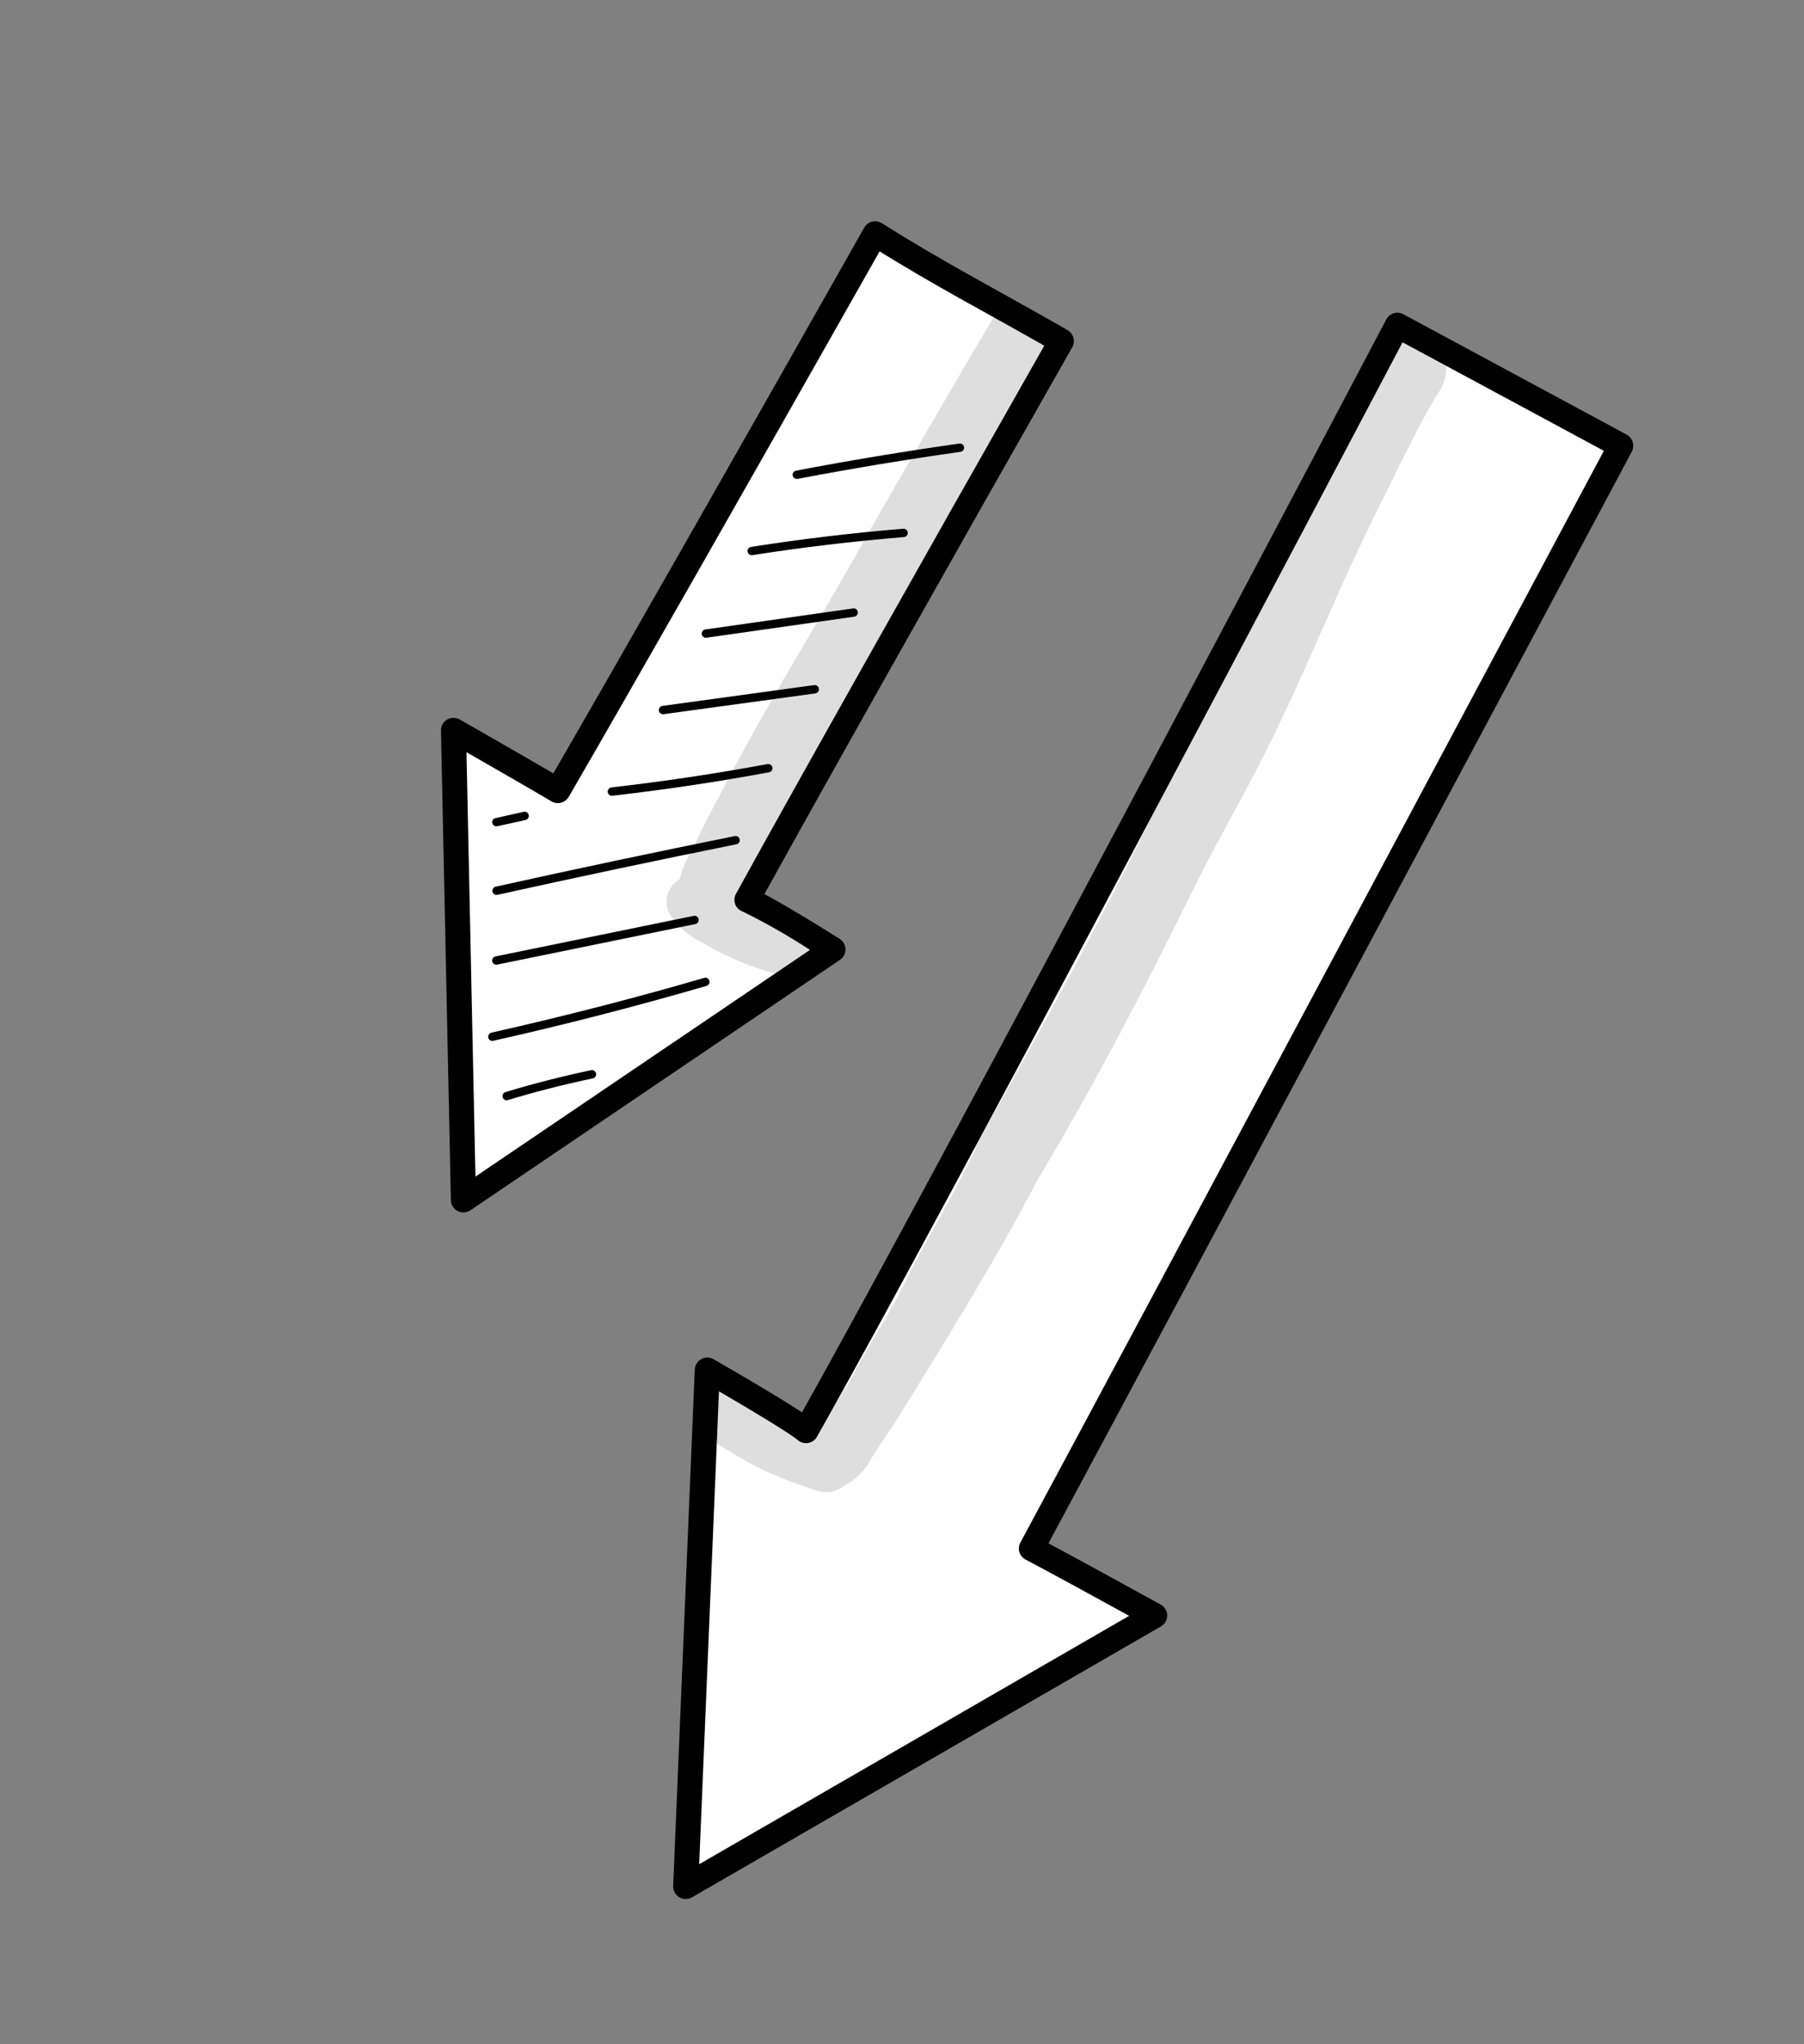
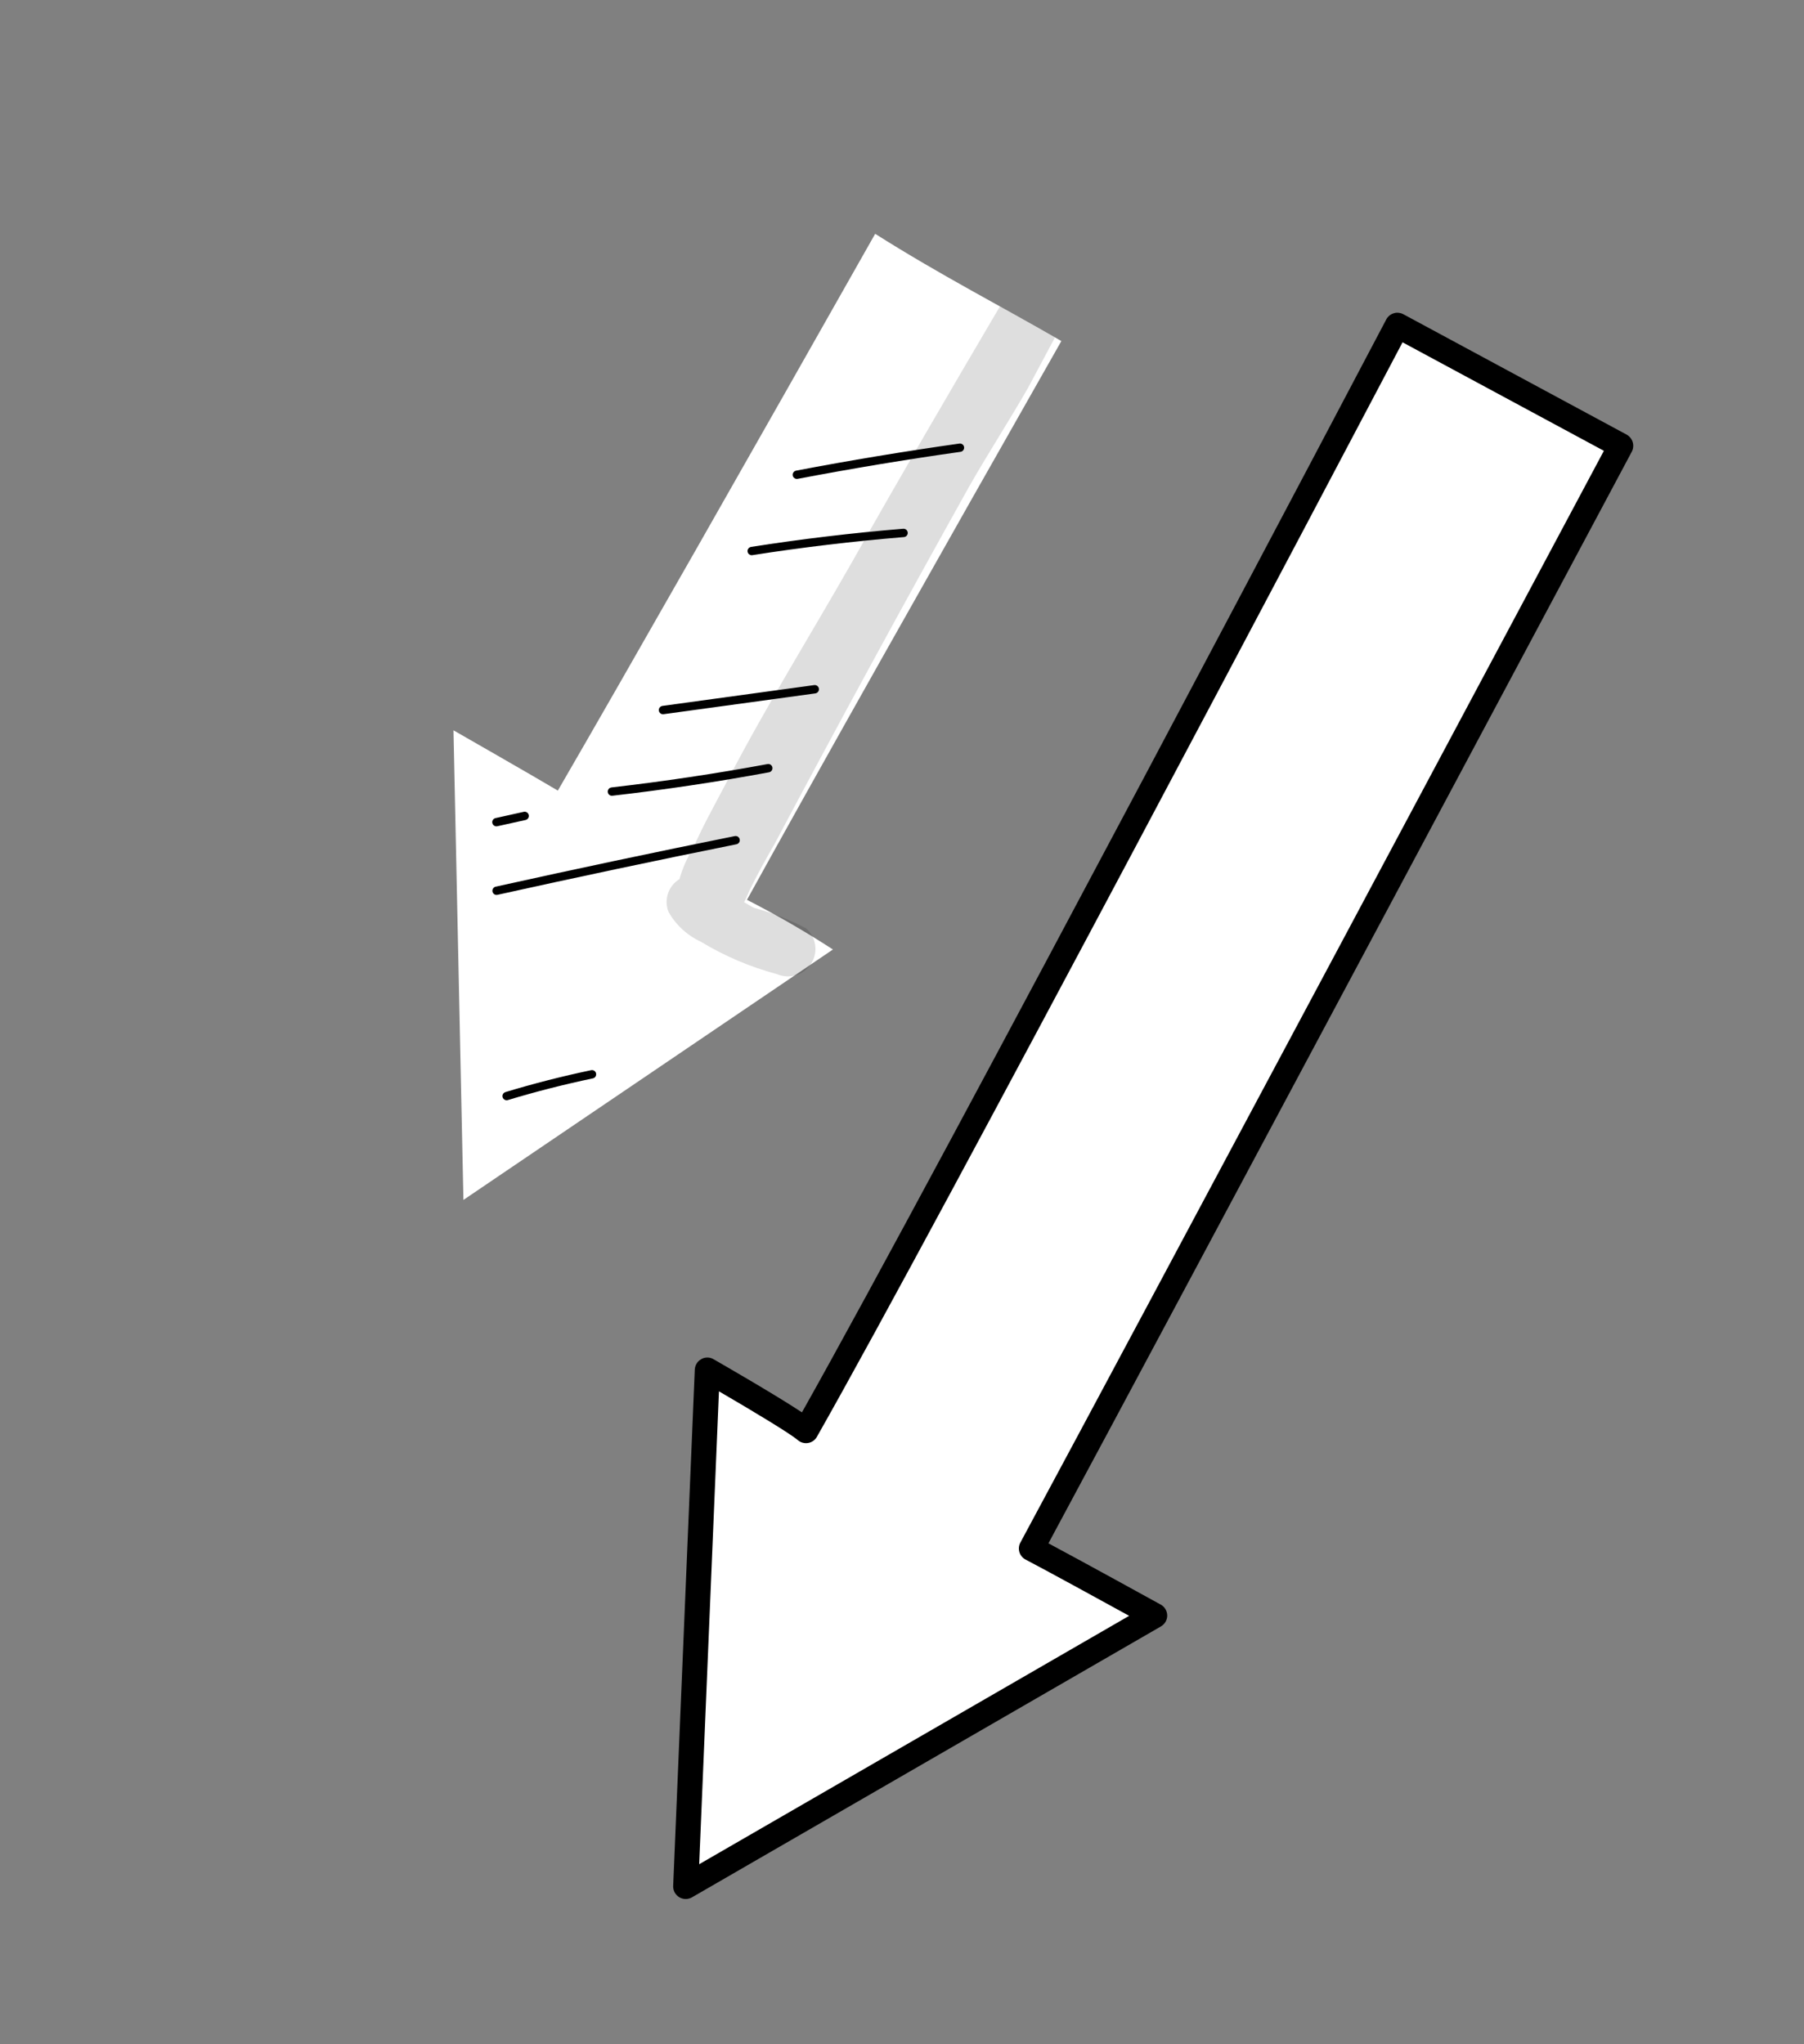
<svg xmlns="http://www.w3.org/2000/svg" width="45" height="51" viewBox="0 0 45 51" fill="none">
  <rect x="0" y="0" width="45" height="51" fill="#808080" stroke="none" />
  <g clip-path="url(#clip0_371_364)">
    <path d="M18.633 22.449C20.273 19.471 23.456 13.821 26.475 8.509C26.414 8.474 26.355 8.439 26.294 8.404C25.606 8.01 24.912 7.628 24.22 7.242C23.412 6.79 22.611 6.328 21.831 5.833C18.858 11.09 15.61 16.802 13.915 19.724C13.329 19.374 11.312 18.22 11.312 18.22L11.56 29.936L20.777 23.688C20.084 23.238 19.368 22.825 18.633 22.449Z" fill="white" />
-     <path d="M11.408 30.209C11.36 30.182 11.32 30.144 11.292 30.097C11.264 30.05 11.248 29.997 11.247 29.942L11 18.226C10.998 18.171 11.012 18.116 11.039 18.068C11.066 18.02 11.105 17.979 11.152 17.951C11.2 17.924 11.255 17.909 11.31 17.909C11.365 17.908 11.419 17.922 11.467 17.949C11.485 17.959 13.03 18.843 13.802 19.294C15.336 16.645 18.21 11.6 21.558 5.679C21.579 5.642 21.607 5.61 21.641 5.584C21.675 5.558 21.713 5.54 21.754 5.529C21.796 5.519 21.838 5.517 21.88 5.524C21.922 5.531 21.962 5.546 21.998 5.568C22.67 5.995 23.402 6.426 24.372 6.968L24.964 7.298C25.46 7.574 25.957 7.85 26.45 8.132L26.632 8.239C26.703 8.28 26.755 8.348 26.776 8.427C26.798 8.507 26.787 8.592 26.747 8.663C23.617 14.169 20.64 19.46 19.068 22.307C19.664 22.619 20.7 23.269 20.944 23.423C20.988 23.451 21.024 23.489 21.05 23.534C21.075 23.58 21.089 23.63 21.09 23.682C21.091 23.734 21.079 23.786 21.055 23.832C21.031 23.878 20.996 23.917 20.953 23.946L11.735 30.194C11.688 30.226 11.634 30.244 11.578 30.248C11.522 30.251 11.466 30.239 11.416 30.213L11.408 30.209ZM11.636 18.766L11.86 29.354L20.204 23.698C19.669 23.349 19.114 23.032 18.541 22.748C18.497 22.734 18.456 22.711 18.422 22.68C18.387 22.648 18.36 22.61 18.343 22.567C18.326 22.523 18.318 22.477 18.321 22.431C18.323 22.384 18.336 22.339 18.359 22.298C19.859 19.575 22.865 14.23 26.049 8.624C25.588 8.361 25.124 8.103 24.66 7.845L24.067 7.515C23.218 7.04 22.549 6.649 21.941 6.272C18.543 12.28 15.652 17.353 14.186 19.881C14.165 19.916 14.137 19.948 14.104 19.973C14.071 19.998 14.034 20.016 13.994 20.026C13.954 20.037 13.912 20.039 13.871 20.033C13.83 20.027 13.79 20.013 13.755 19.992C13.355 19.753 12.271 19.13 11.636 18.766Z" fill="black" />
    <path d="M34.857 8.115L40.43 11.119C40.43 11.119 28.898 32.746 25.728 38.632C26.433 38.999 28.803 40.305 28.803 40.305L17.105 47.064L17.644 34.181C17.644 34.181 19.78 35.407 20.105 35.692C23.349 29.981 34.857 8.115 34.857 8.115Z" fill="white" />
    <path d="M16.953 47.337L16.943 47.332C16.895 47.303 16.856 47.261 16.829 47.212C16.803 47.163 16.79 47.107 16.792 47.051L17.331 34.168C17.334 34.115 17.35 34.062 17.378 34.017C17.406 33.971 17.446 33.934 17.493 33.908C17.539 33.88 17.592 33.867 17.646 33.867C17.7 33.867 17.753 33.882 17.799 33.91C17.982 34.015 19.344 34.798 20.004 35.236C23.423 29.163 34.467 8.184 34.58 7.969C34.599 7.932 34.626 7.9 34.657 7.874C34.689 7.847 34.726 7.828 34.766 7.816C34.805 7.803 34.847 7.799 34.888 7.804C34.929 7.808 34.969 7.82 35.005 7.839L40.578 10.844C40.65 10.885 40.703 10.951 40.727 11.03C40.75 11.108 40.743 11.193 40.706 11.266C40.592 11.479 29.484 32.31 26.153 38.503C27.044 38.979 28.867 39.984 28.954 40.032L28.955 40.032C29.003 40.059 29.044 40.098 29.072 40.146C29.1 40.194 29.115 40.248 29.116 40.303C29.116 40.358 29.102 40.413 29.074 40.461C29.047 40.509 29.007 40.548 28.959 40.576L17.261 47.335C17.214 47.362 17.161 47.376 17.107 47.377C17.053 47.377 17 47.364 16.953 47.337ZM17.934 34.711L17.441 46.509L28.166 40.312C27.435 39.91 26.082 39.169 25.584 38.909C25.547 38.89 25.514 38.864 25.488 38.832C25.461 38.8 25.441 38.764 25.429 38.724C25.417 38.684 25.413 38.643 25.417 38.601C25.421 38.56 25.433 38.52 25.453 38.484C28.393 33.025 38.656 13.781 40.008 11.247L34.986 8.54C33.633 11.108 23.387 30.547 20.377 35.846C20.354 35.887 20.323 35.921 20.285 35.948C20.247 35.975 20.203 35.992 20.157 36C20.111 36.008 20.065 36.005 20.02 35.992C19.975 35.98 19.934 35.957 19.899 35.927C19.716 35.766 18.73 35.174 17.934 34.711Z" fill="black" />
    <path d="M19.826 11.935C19.807 11.925 19.792 11.909 19.782 11.89C19.773 11.87 19.77 11.849 19.773 11.828C19.777 11.806 19.787 11.787 19.802 11.771C19.817 11.756 19.836 11.746 19.857 11.742C21.204 11.485 22.575 11.258 23.932 11.066C23.959 11.062 23.987 11.069 24.009 11.086C24.031 11.102 24.045 11.127 24.049 11.154C24.053 11.181 24.046 11.209 24.029 11.231C24.013 11.253 23.989 11.268 23.962 11.272C22.608 11.463 21.239 11.691 19.896 11.947C19.872 11.951 19.847 11.947 19.826 11.935Z" fill="black" />
    <path d="M18.701 13.838C18.682 13.828 18.666 13.812 18.657 13.792C18.648 13.772 18.645 13.75 18.648 13.729C18.652 13.708 18.663 13.688 18.678 13.673C18.694 13.658 18.713 13.648 18.735 13.644C19.989 13.448 21.266 13.295 22.531 13.191C22.544 13.19 22.558 13.192 22.571 13.196C22.584 13.2 22.596 13.207 22.607 13.216C22.617 13.225 22.626 13.235 22.632 13.248C22.638 13.26 22.642 13.273 22.643 13.287C22.644 13.3 22.643 13.314 22.639 13.327C22.634 13.34 22.628 13.352 22.619 13.363C22.61 13.373 22.599 13.382 22.587 13.388C22.575 13.394 22.562 13.398 22.548 13.399C21.288 13.503 20.016 13.654 18.767 13.85C18.744 13.854 18.721 13.85 18.701 13.838Z" fill="black" />
-     <path d="M17.556 15.898C17.537 15.887 17.522 15.871 17.512 15.851C17.503 15.831 17.5 15.809 17.504 15.788C17.508 15.766 17.519 15.747 17.534 15.732C17.55 15.716 17.57 15.707 17.592 15.704L21.279 15.179C21.293 15.177 21.307 15.178 21.32 15.181C21.333 15.184 21.346 15.19 21.357 15.198C21.368 15.207 21.377 15.217 21.384 15.229C21.391 15.241 21.395 15.254 21.397 15.267C21.399 15.281 21.398 15.295 21.395 15.308C21.392 15.321 21.386 15.334 21.377 15.345C21.369 15.355 21.359 15.365 21.347 15.372C21.335 15.379 21.322 15.383 21.309 15.385L17.621 15.91C17.599 15.913 17.576 15.909 17.556 15.898Z" fill="black" />
    <path d="M16.487 17.806C16.468 17.795 16.453 17.779 16.443 17.759C16.434 17.739 16.431 17.717 16.435 17.695C16.439 17.674 16.45 17.654 16.466 17.639C16.482 17.624 16.502 17.614 16.524 17.611L20.31 17.092C20.337 17.088 20.365 17.096 20.387 17.112C20.409 17.129 20.424 17.154 20.427 17.181C20.431 17.209 20.424 17.236 20.407 17.258C20.39 17.28 20.366 17.295 20.338 17.299L16.552 17.818C16.53 17.821 16.507 17.817 16.487 17.806Z" fill="black" />
    <path d="M15.213 19.84C15.194 19.829 15.178 19.813 15.169 19.793C15.16 19.773 15.157 19.75 15.162 19.729C15.166 19.707 15.177 19.687 15.193 19.672C15.209 19.657 15.23 19.648 15.252 19.645C16.552 19.496 17.862 19.3 19.147 19.062C19.174 19.057 19.202 19.063 19.224 19.079C19.247 19.094 19.262 19.118 19.267 19.145C19.272 19.172 19.267 19.2 19.251 19.223C19.235 19.246 19.212 19.262 19.185 19.267C17.895 19.506 16.58 19.703 15.276 19.852C15.254 19.855 15.232 19.851 15.213 19.84Z" fill="black" />
    <path d="M12.336 22.314C12.317 22.303 12.302 22.288 12.293 22.269C12.284 22.25 12.28 22.229 12.283 22.208C12.286 22.187 12.296 22.167 12.31 22.152C12.325 22.136 12.343 22.125 12.364 22.121C14.339 21.683 16.346 21.258 18.329 20.859C18.342 20.856 18.356 20.856 18.369 20.859C18.383 20.861 18.396 20.867 18.407 20.874C18.419 20.882 18.428 20.892 18.436 20.903C18.444 20.914 18.449 20.927 18.451 20.94C18.454 20.954 18.454 20.968 18.452 20.981C18.449 20.994 18.444 21.007 18.436 21.019C18.429 21.03 18.419 21.04 18.407 21.047C18.396 21.055 18.383 21.061 18.37 21.063C16.389 21.462 14.383 21.887 12.409 22.324C12.384 22.33 12.358 22.326 12.336 22.314Z" fill="black" />
-     <path d="M12.33 24.054C12.311 24.044 12.296 24.028 12.287 24.009C12.278 23.99 12.274 23.968 12.277 23.947C12.281 23.926 12.29 23.907 12.305 23.891C12.32 23.876 12.339 23.865 12.36 23.861L17.304 22.849C17.331 22.844 17.36 22.849 17.383 22.864C17.406 22.88 17.422 22.904 17.427 22.931C17.433 22.958 17.427 22.986 17.412 23.009C17.397 23.032 17.373 23.048 17.346 23.053L12.401 24.065C12.377 24.07 12.352 24.066 12.33 24.054Z" fill="black" />
-     <path d="M12.23 25.955C12.212 25.945 12.197 25.929 12.188 25.91C12.178 25.892 12.175 25.87 12.178 25.849C12.181 25.829 12.19 25.809 12.204 25.794C12.219 25.778 12.237 25.767 12.258 25.763C14.032 25.364 15.818 24.905 17.564 24.397C17.577 24.393 17.591 24.391 17.605 24.392C17.618 24.394 17.632 24.398 17.644 24.404C17.656 24.411 17.667 24.42 17.675 24.431C17.684 24.442 17.691 24.454 17.694 24.467C17.698 24.48 17.7 24.494 17.698 24.508C17.696 24.522 17.692 24.535 17.685 24.547C17.678 24.559 17.669 24.57 17.659 24.578C17.648 24.587 17.635 24.593 17.622 24.597C15.871 25.106 14.082 25.567 12.303 25.966C12.278 25.972 12.252 25.968 12.23 25.955Z" fill="black" />
    <path d="M12.587 27.436C12.569 27.426 12.555 27.411 12.545 27.393C12.536 27.375 12.532 27.355 12.534 27.334C12.536 27.314 12.544 27.295 12.557 27.279C12.57 27.263 12.588 27.252 12.607 27.246C13.31 27.033 14.03 26.849 14.748 26.699C14.775 26.694 14.803 26.7 14.825 26.715C14.848 26.73 14.863 26.754 14.869 26.78C14.874 26.807 14.869 26.835 14.855 26.858C14.84 26.881 14.817 26.897 14.791 26.903C14.079 27.052 13.365 27.234 12.668 27.445C12.655 27.449 12.64 27.45 12.627 27.449C12.613 27.447 12.599 27.443 12.587 27.436Z" fill="black" />
    <path d="M12.332 20.602C12.313 20.592 12.298 20.576 12.289 20.558C12.28 20.538 12.276 20.517 12.279 20.496C12.282 20.475 12.292 20.456 12.306 20.44C12.32 20.425 12.339 20.414 12.36 20.41L13.067 20.253C13.094 20.248 13.121 20.253 13.144 20.268C13.167 20.283 13.183 20.306 13.189 20.333C13.195 20.36 13.19 20.387 13.176 20.411C13.161 20.434 13.138 20.45 13.112 20.457L12.405 20.613C12.38 20.619 12.354 20.615 12.332 20.602Z" fill="black" />
    <g opacity="0.129">
      <path d="M20.109 23.162C19.699 22.945 19.267 22.774 18.819 22.652C18.801 22.644 18.782 22.635 18.764 22.627C18.726 22.604 18.638 22.555 18.561 22.508C18.611 22.416 18.651 22.317 18.693 22.22C18.889 21.818 19.107 21.427 19.33 21.039C20.914 18.055 22.529 15.088 24.176 12.137C24.648 11.307 25.169 10.506 25.643 9.678C25.869 9.258 26.092 8.837 26.316 8.417L26.294 8.404C25.846 8.147 25.395 7.895 24.943 7.644C23.701 9.756 22.465 11.871 21.263 14.006C20.234 15.816 19.13 17.584 18.169 19.432C17.689 20.338 17.548 20.582 17.279 21.183C17.133 21.415 17.022 21.667 16.95 21.932C16.815 22.014 16.714 22.141 16.663 22.291C16.613 22.441 16.617 22.604 16.676 22.75C16.86 23.077 17.142 23.337 17.482 23.494C18.075 23.853 18.716 24.126 19.386 24.304C19.535 24.368 19.703 24.377 19.858 24.329C20.014 24.281 20.147 24.179 20.234 24.041C20.322 23.904 20.357 23.74 20.334 23.578C20.311 23.417 20.231 23.27 20.109 23.162Z" fill="black" />
    </g>
    <g opacity="0.129">
-       <path d="M17.48 35.454C17.609 35.771 17.849 36.03 18.157 36.181C18.722 36.546 19.332 36.838 19.971 37.049C20.253 37.137 20.544 37.31 20.843 37.186C20.92 37.16 20.991 37.12 21.052 37.067C21.349 36.92 21.589 36.679 21.735 36.382C21.95 36.049 21.878 36.16 22.386 35.395C23.184 34.099 24.87 31.404 25.876 29.443C27.294 27.079 28.563 24.632 29.781 22.159C30.344 21.006 31.001 19.903 31.572 18.754C32.263 17.378 32.864 15.96 33.494 14.555C34.076 13.259 34.718 11.992 35.354 10.723C35.508 10.431 35.672 10.145 35.836 9.859C35.97 9.689 36.053 9.484 36.077 9.269C36.085 9.17 36.072 9.071 36.04 8.977C36.008 8.883 35.956 8.797 35.889 8.724C35.822 8.651 35.74 8.592 35.65 8.552C35.559 8.512 35.461 8.491 35.362 8.49C35.225 8.427 35.072 8.412 34.925 8.446C34.779 8.48 34.649 8.563 34.554 8.68C33.78 9.828 33.096 11.034 32.508 12.287C31.04 15.019 29.93 17.922 28.563 20.701C27.277 23.316 25.865 25.863 24.443 28.404L24.447 28.398C24.445 28.403 24.441 28.408 24.438 28.413C23.891 29.68 23.133 30.834 22.533 32.074C22.381 32.38 22.207 32.674 22.044 32.974C21.765 33.42 21.474 33.912 21.242 34.372C21.154 34.535 20.905 34.933 20.898 34.945C20.611 35.386 20.58 35.463 20.395 35.713C19.849 35.547 19.349 35.258 18.934 34.867C18.904 34.83 18.876 34.789 18.852 34.747L18.854 34.752C18.79 34.65 18.701 34.565 18.595 34.506C18.49 34.447 18.371 34.416 18.25 34.414C18.123 34.408 17.995 34.434 17.88 34.489C17.765 34.544 17.664 34.626 17.588 34.729C17.512 34.832 17.462 34.952 17.444 35.078C17.425 35.205 17.437 35.334 17.48 35.454Z" fill="black" />
-     </g>
+       </g>
  </g>
  <defs>
    <clipPath id="clip0_371_364">
      <rect width="26.649" height="43.377" fill="white" transform="translate(21.095) rotate(29.099)" />
    </clipPath>
  </defs>
</svg>